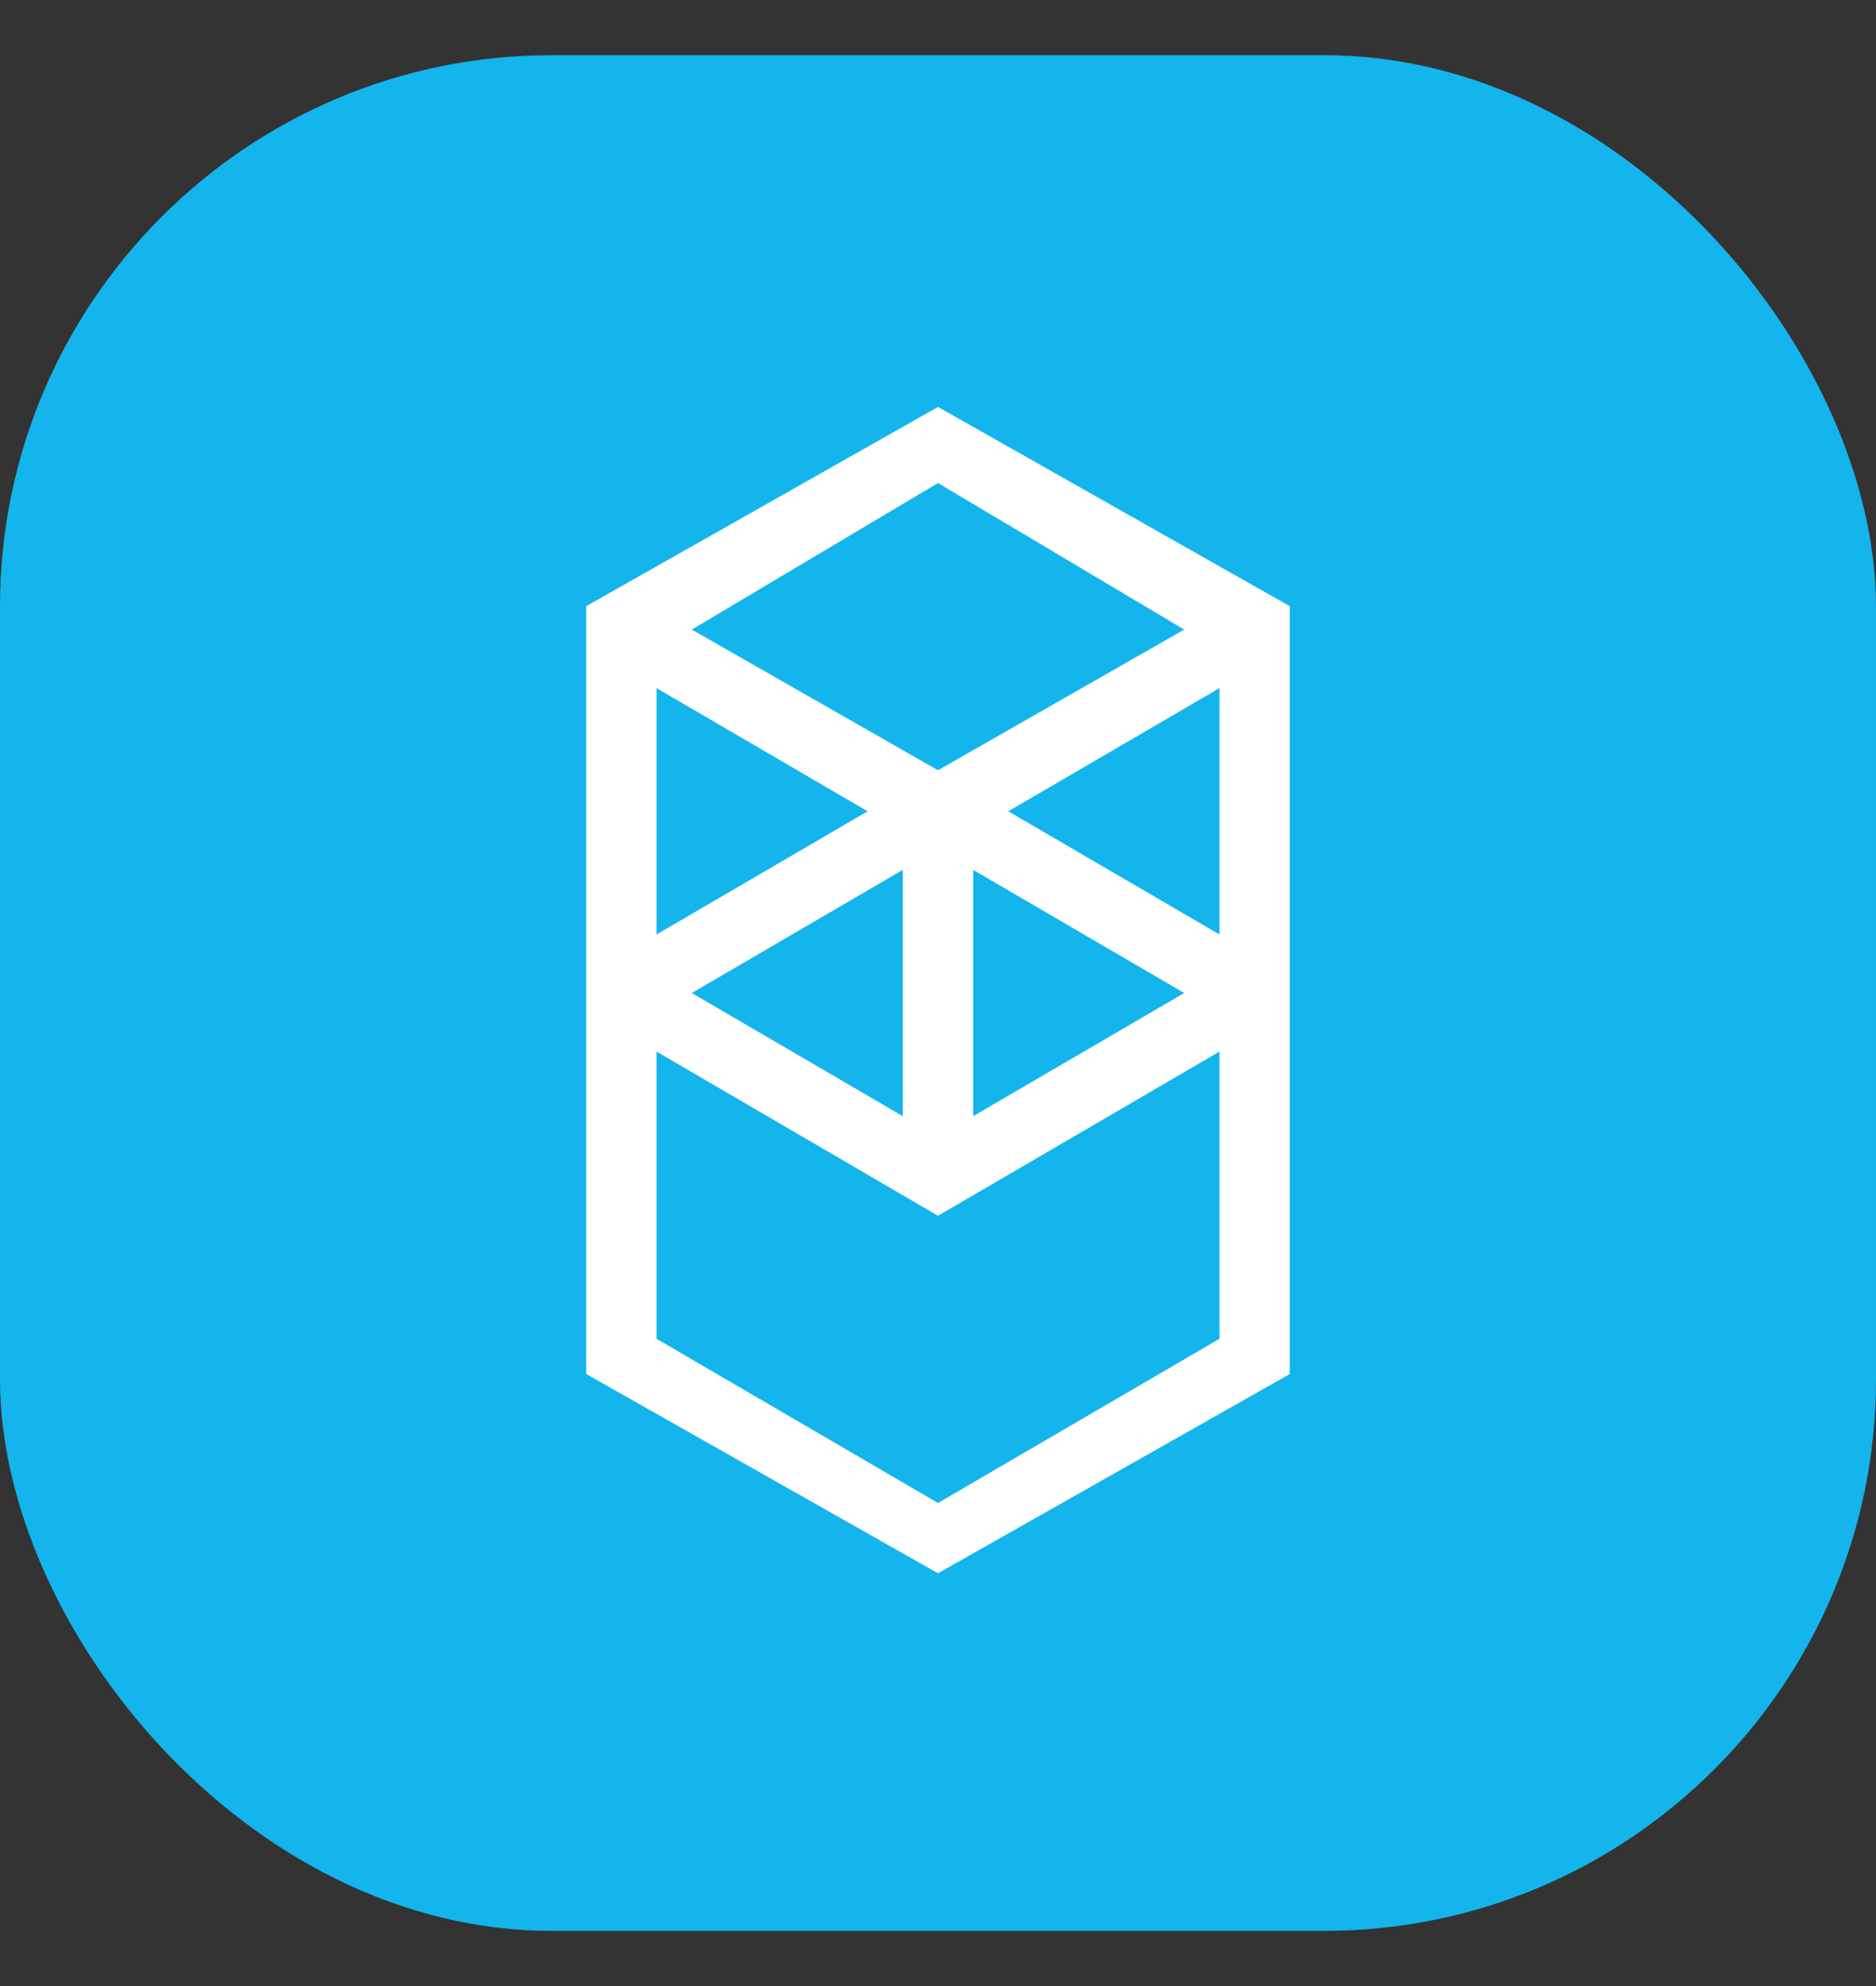
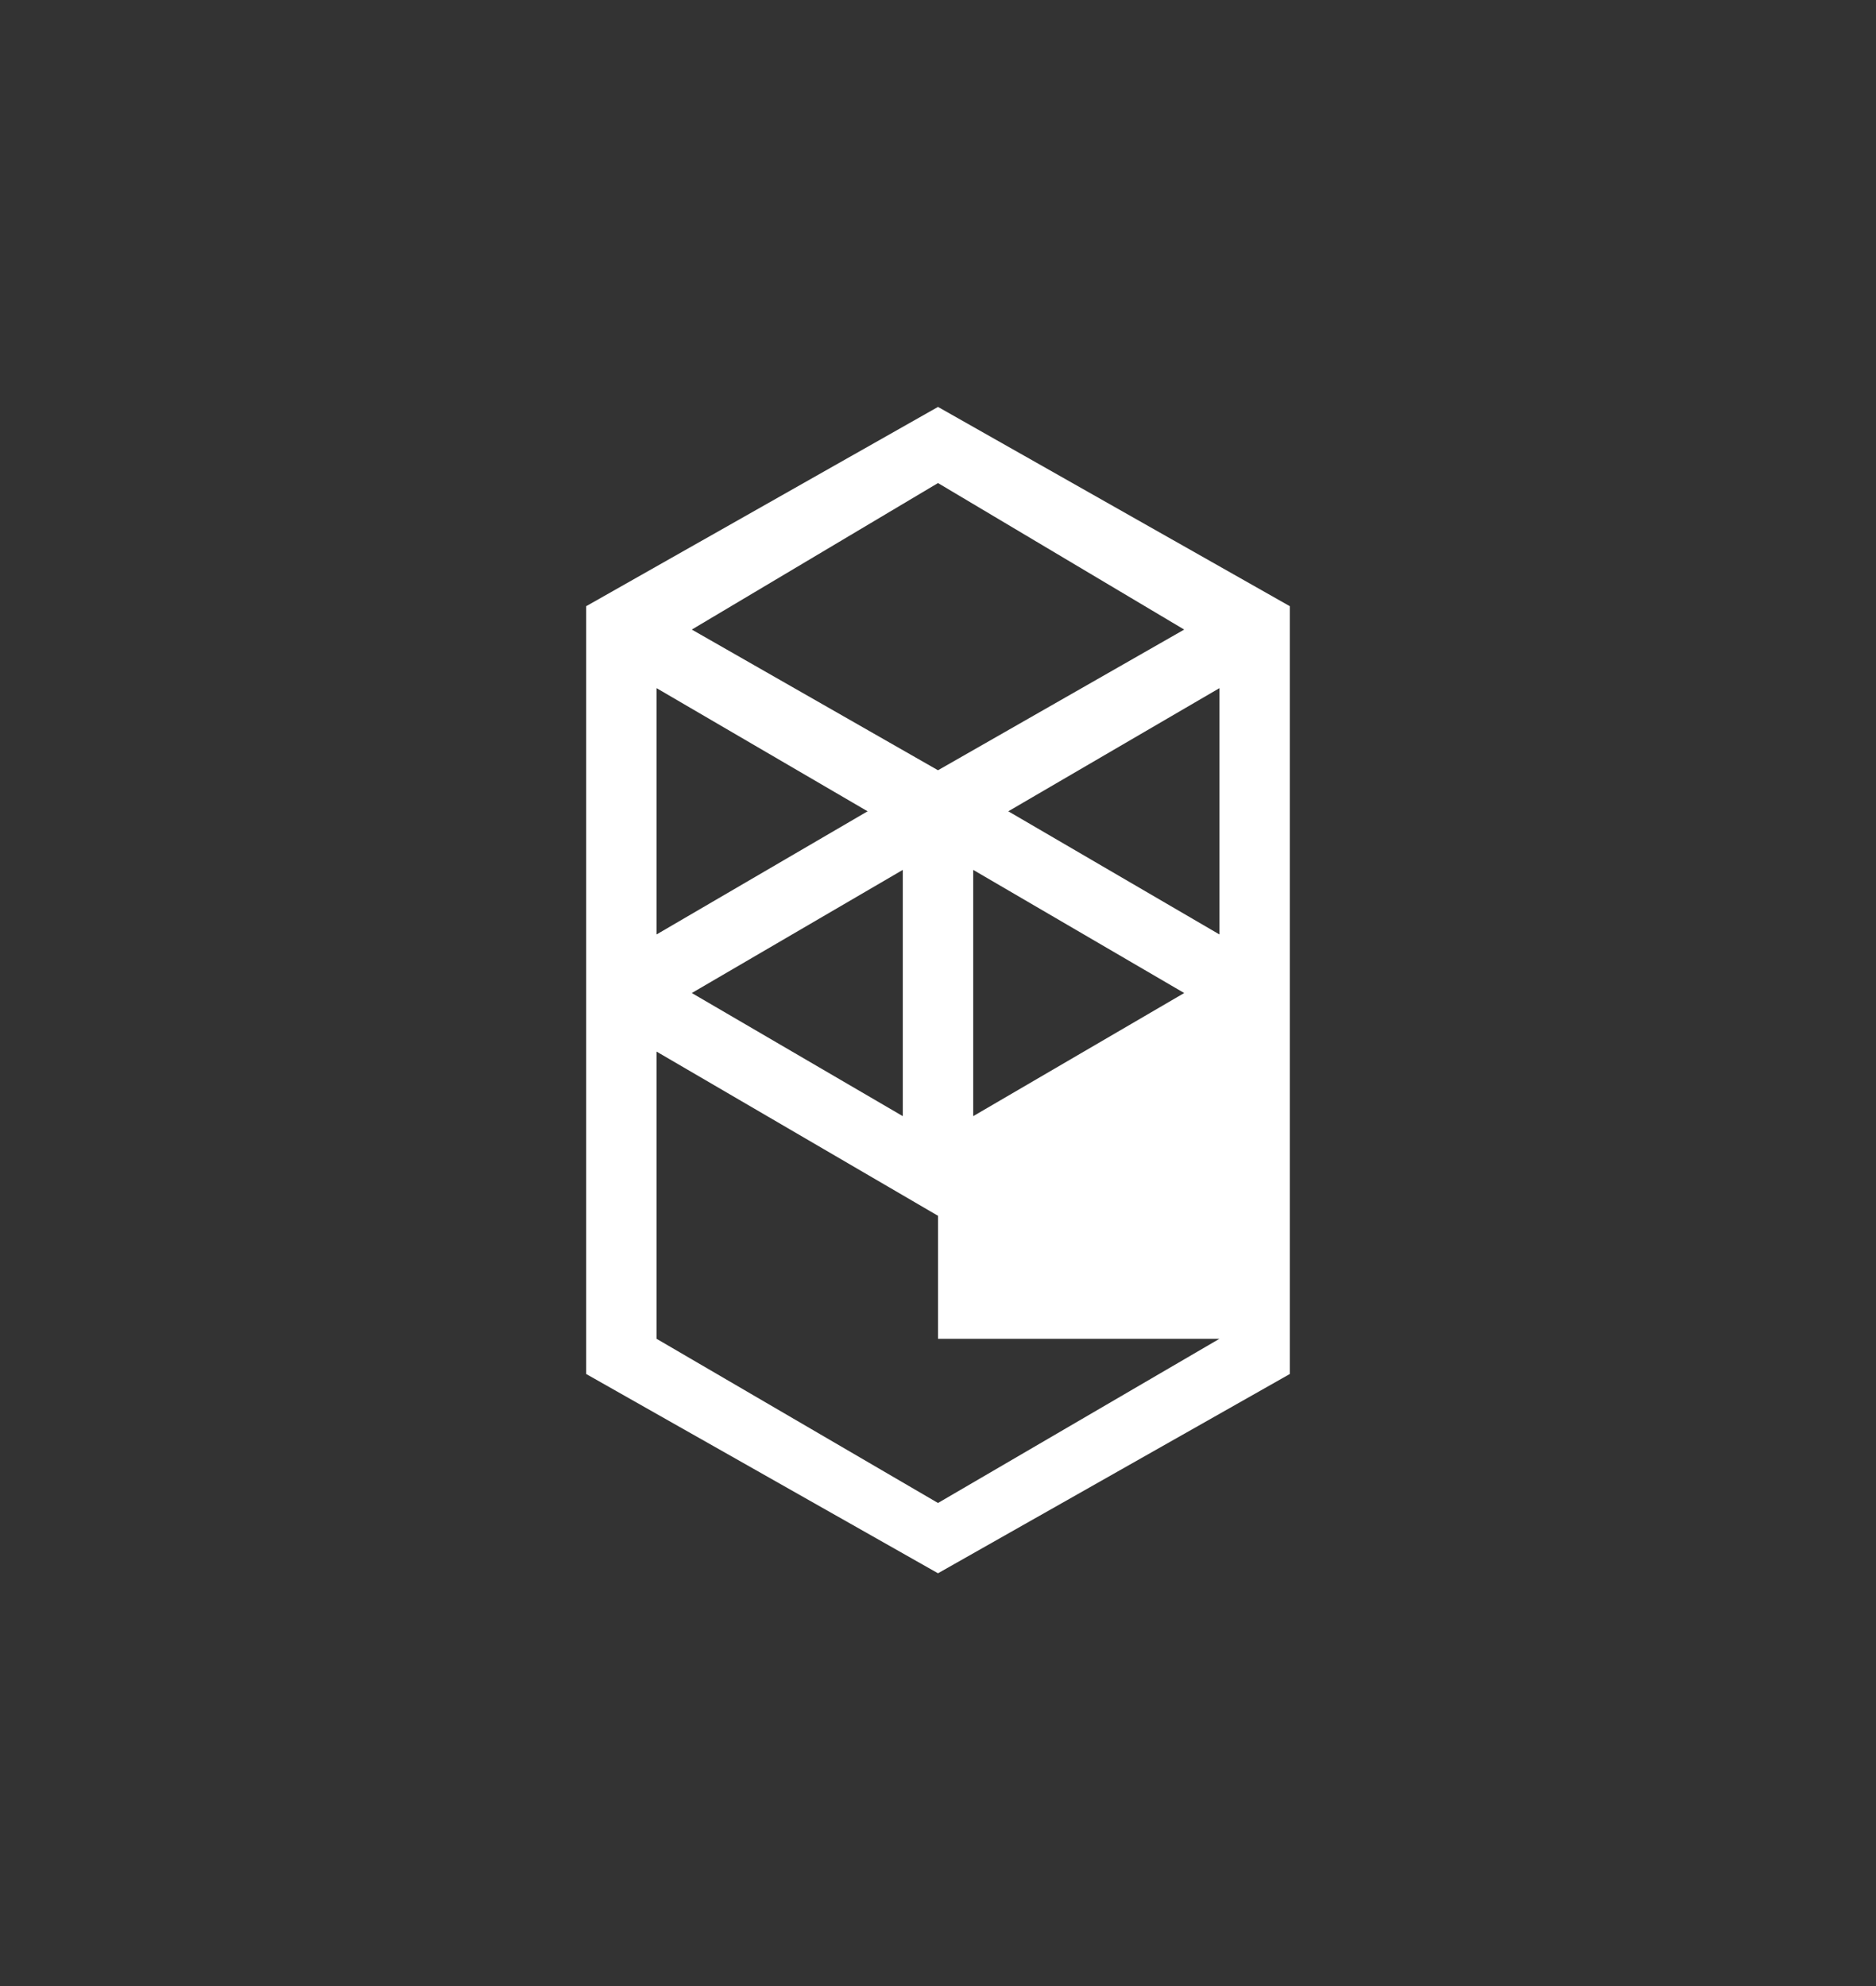
<svg xmlns="http://www.w3.org/2000/svg" width="17" height="18" viewBox="0 0 17 18" fill="none">
  <rect x="0" y="0" width="17" height="18" fill="#333333" stroke="none" />
-   <rect y="0.5" width="17" height="17" rx="5" fill="#13B5EC" />
-   <path fill-rule="evenodd" clip-rule="evenodd" d="M9.137 7.353L11.05 6.237V8.469L9.137 7.353ZM11.05 12.134L8.5 13.622L5.95 12.134V9.531L8.5 11.019L11.05 9.531V12.134ZM5.95 6.237L7.862 7.353L5.95 8.469V6.237ZM8.819 7.884L10.731 9L8.819 10.116V7.884ZM8.181 10.116L6.269 9L8.181 7.884V10.116ZM10.731 5.706L8.5 6.981L6.269 5.706L8.5 4.378L10.731 5.706ZM5.312 5.494V12.453L8.5 14.259L11.688 12.453V5.494L8.5 3.688L5.312 5.494Z" fill="white" />
+   <path fill-rule="evenodd" clip-rule="evenodd" d="M9.137 7.353L11.05 6.237V8.469L9.137 7.353ZM11.05 12.134L8.5 13.622L5.95 12.134V9.531L8.5 11.019V12.134ZM5.95 6.237L7.862 7.353L5.95 8.469V6.237ZM8.819 7.884L10.731 9L8.819 10.116V7.884ZM8.181 10.116L6.269 9L8.181 7.884V10.116ZM10.731 5.706L8.5 6.981L6.269 5.706L8.5 4.378L10.731 5.706ZM5.312 5.494V12.453L8.5 14.259L11.688 12.453V5.494L8.5 3.688L5.312 5.494Z" fill="white" />
</svg>